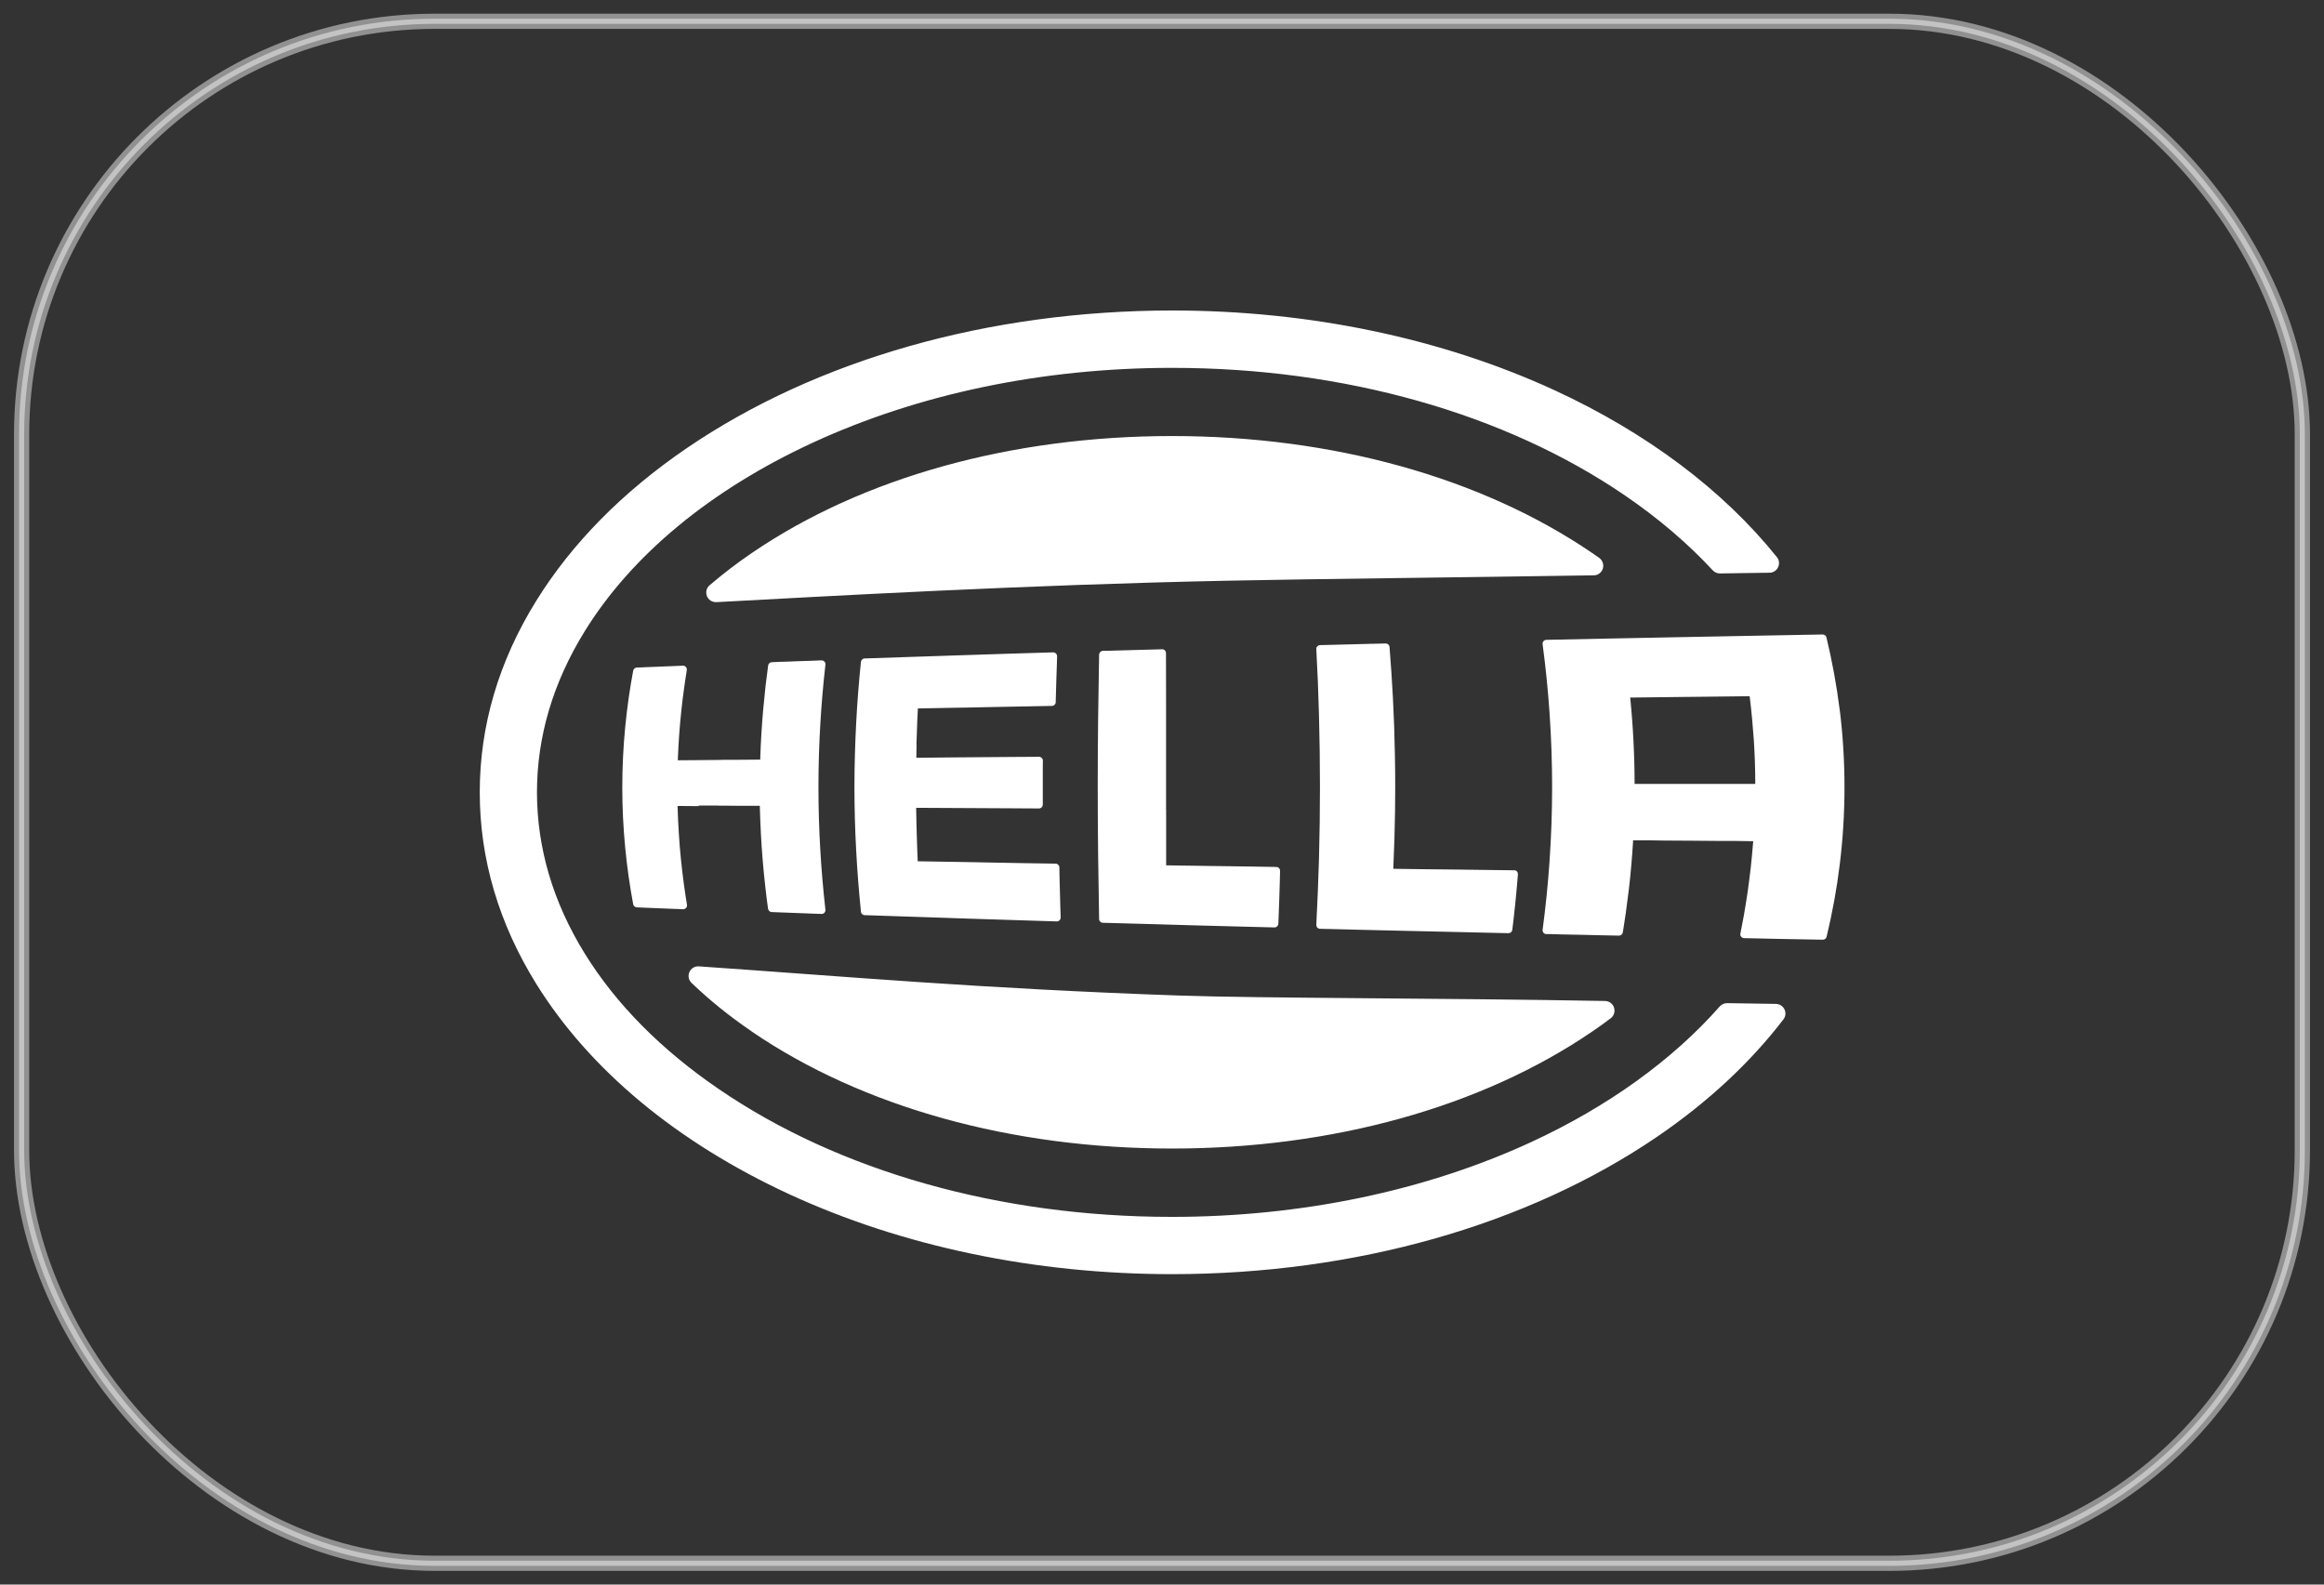
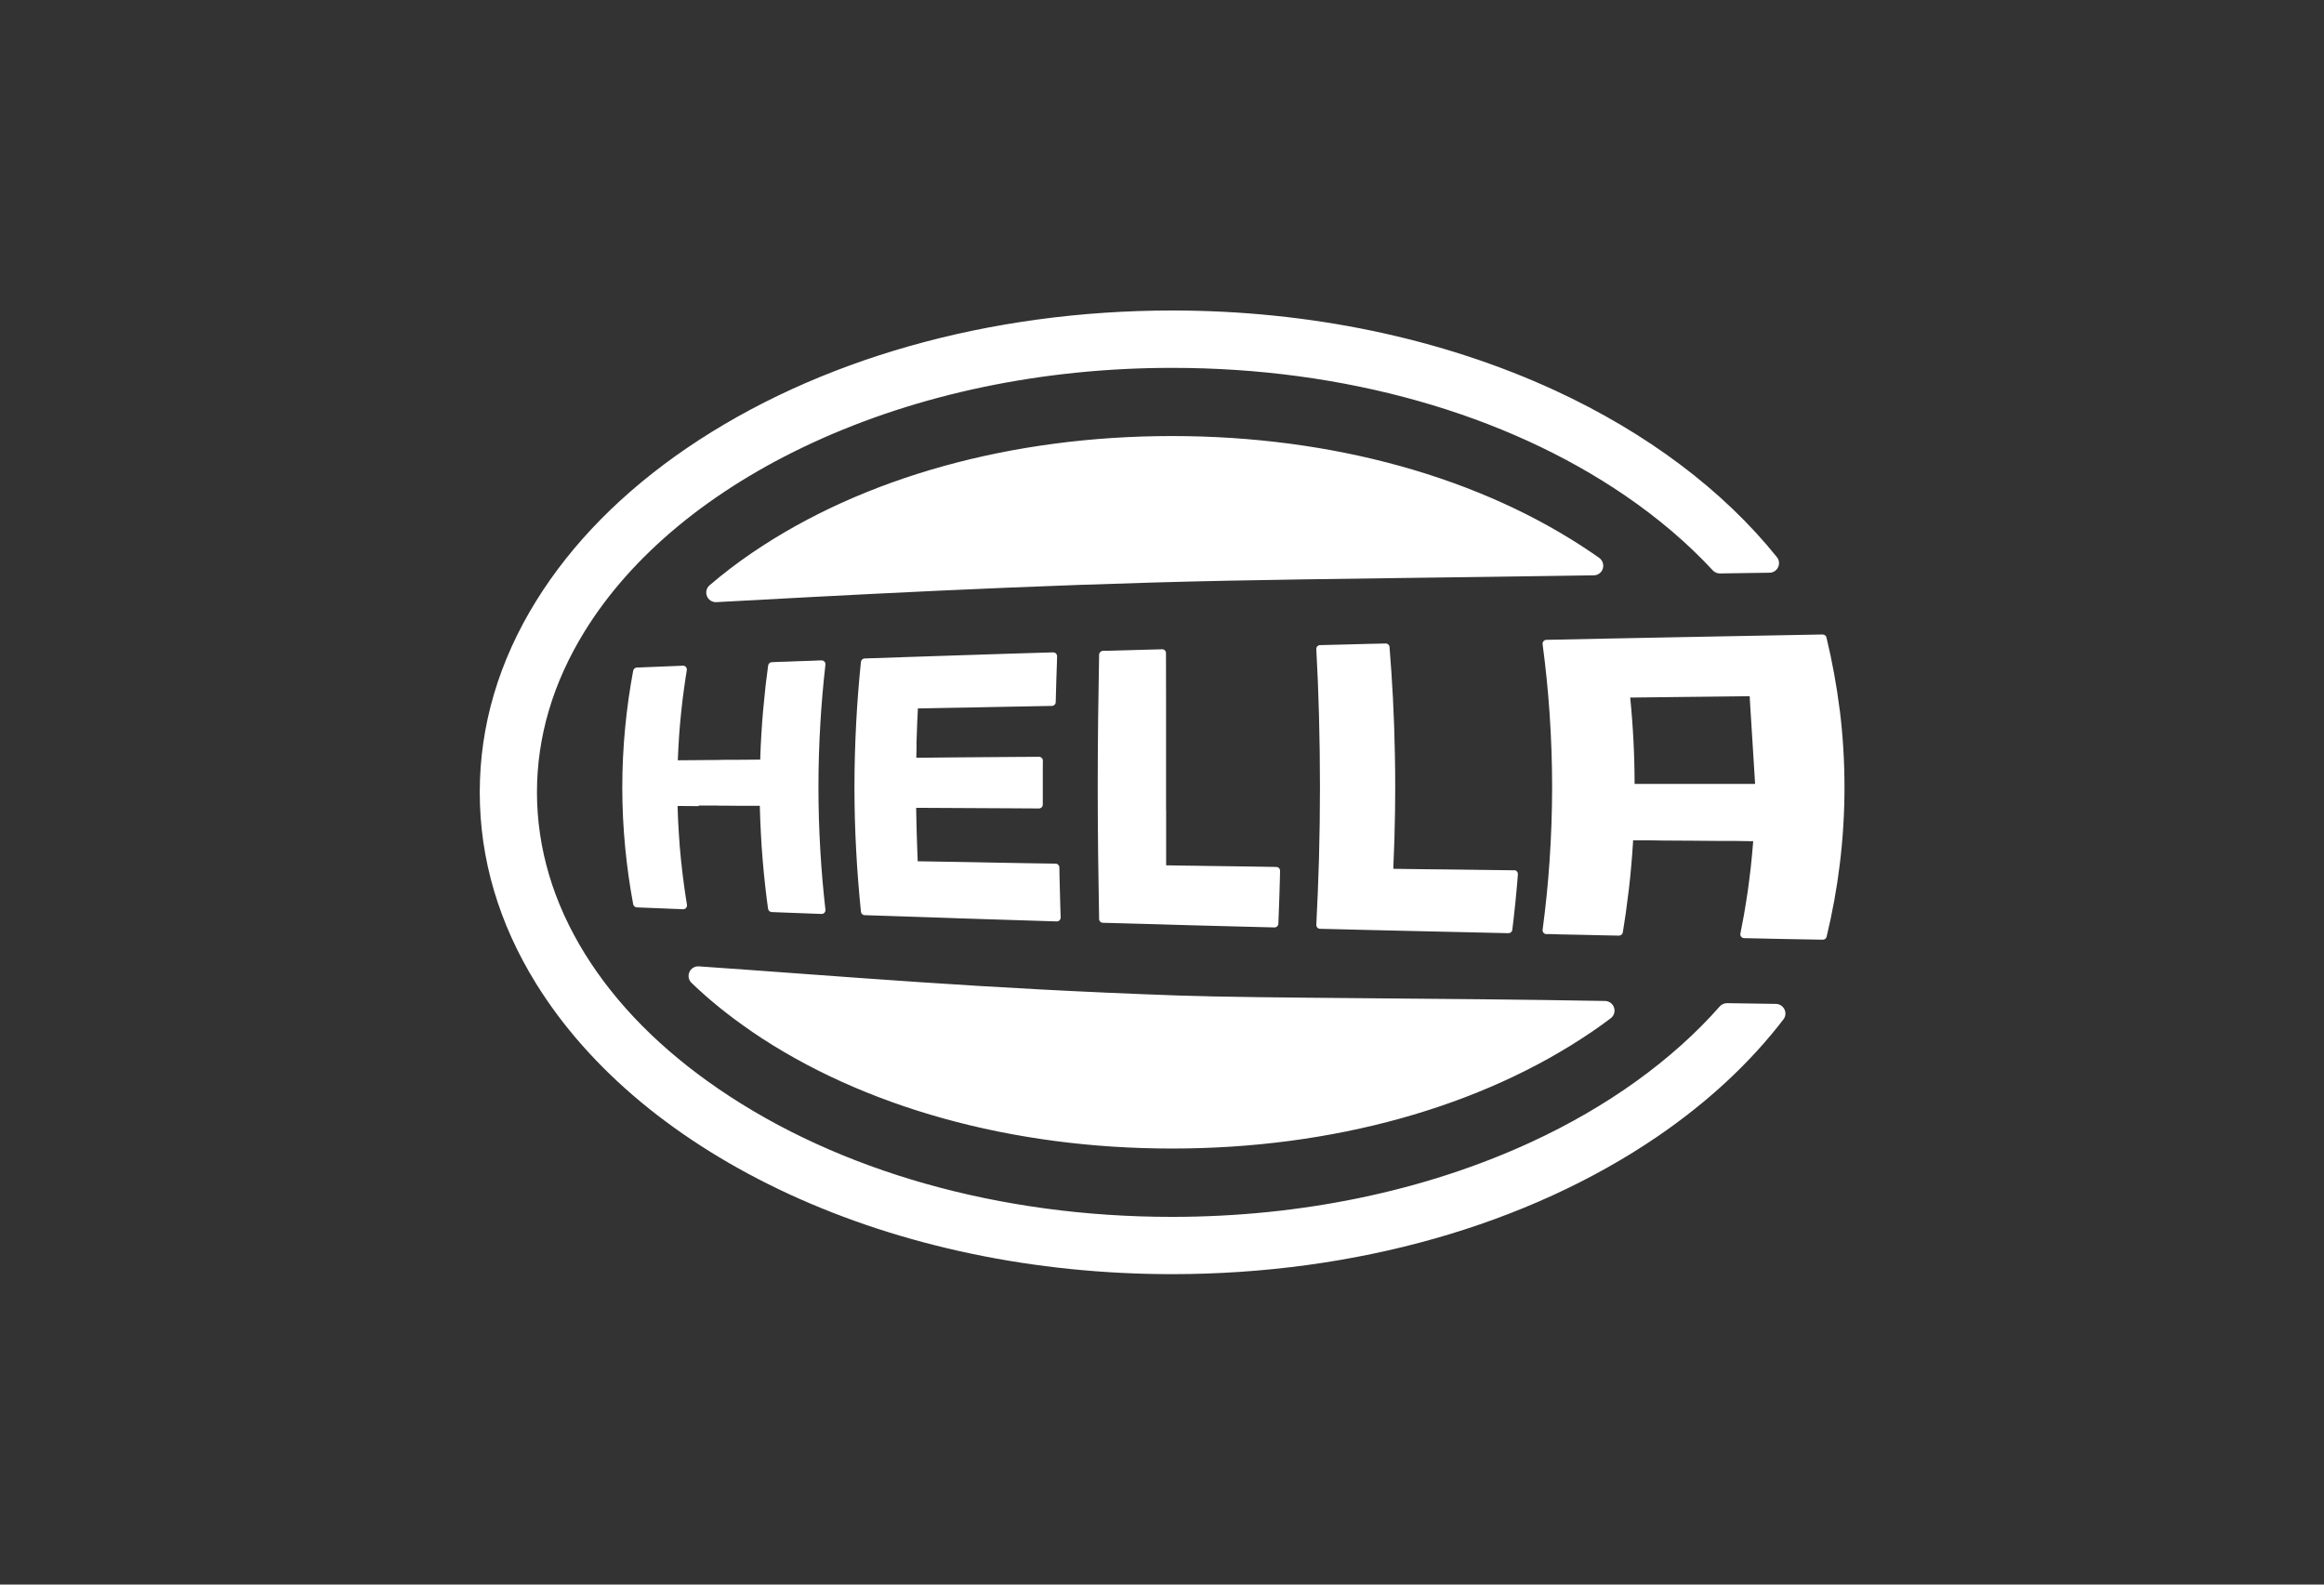
<svg xmlns="http://www.w3.org/2000/svg" viewBox="0 0 286 195" id="Layer_1">
  <rect x="0" y="0" width="286" height="195" fill="#333333" stroke="none" />
  <defs>
    <style>.cls-1{stroke-miterlimit:10;}.cls-1,.cls-2{fill:none;opacity:.46;stroke:#fff;stroke-width:1.25px;}.cls-3{fill:#fff;}</style>
  </defs>
-   <path d="M218.54,123.54c-1.9-.03-3.91-.06-5.99-.09-.35,0-.68.14-.91.4-5.79,6.58-13.81,12.36-23.22,16.7-13.02,6.01-28.31,9.2-44.19,9.2h-.05c-21.13,0-40.93-5.61-55.71-15.72-7.12-4.86-12.66-10.47-16.5-16.67-3.92-6.34-5.88-13-5.89-19.85,0-6.85,1.97-13.51,5.89-19.85,5.77-9.33,15.47-17.38,28.07-23.19,13.03-6.01,28.31-9.2,44.18-9.2h.06c21.13,0,40.94,5.61,55.72,15.72,4.08,2.79,7.71,5.88,10.78,9.2.23.25.55.38.89.38l2.61-.04,3.49-.05c.45,0,.86-.27,1.05-.68.19-.41.14-.89-.15-1.24-6.62-8.25-16-15.28-27.28-20.5-13.99-6.45-30.28-9.85-47.14-9.85-22.49.01-43.69,6-59.75,16.95-7.88,5.38-14.12,11.7-18.51,18.78-4.6,7.41-6.95,15.35-6.95,23.54,0,0,0,.02,0,.02,0,.01,0,.02,0,.03,0,8.19,2.35,16.13,6.95,23.54,6.58,10.6,17.35,19.52,31.11,25.88,13.99,6.45,30.28,9.85,47.15,9.85h0c22.48-.01,43.69-6,59.74-16.95,6.2-4.24,11.4-9.07,15.49-14.41.27-.35.32-.83.12-1.23s-.6-.66-1.05-.67M92.51,126.94c13.66,9.32,32.01,14.4,51.72,14.4,19.71,0,38.06-5.08,51.72-14.4.78-.53,1.53-1.07,2.27-1.63.4-.3.57-.83.41-1.31-.15-.48-.6-.81-1.1-.82-20.52-.37-42.24-.32-52.48-.67-24.38-.85-41.05-2.35-59.06-3.59-.5-.03-.95.25-1.15.71-.2.45-.1.98.26,1.32,2.19,2.11,4.67,4.11,7.41,5.98M197.25,69.97c.15-.49-.03-1.02-.45-1.32-.28-.2-.57-.4-.85-.59-13.66-9.32-32-14.4-51.72-14.4-19.72,0-38.07,5.08-51.72,14.4-1.85,1.26-3.58,2.59-5.18,3.96-.39.33-.52.86-.33,1.34.18.45.61.74,1.1.74.02,0,.04,0,.06,0,13.46-.72,38.15-2.14,63-2.64,11.16-.23,27.77-.39,44.98-.66.51,0,.96-.34,1.11-.83M85.99,99.13h2.38s.03.02.03.02h1.25s1.21.01,1.21.01h2.46s.19.01.19.01v.19c.03,1.07.07,2.16.13,3.25.05,1.05.13,2.14.22,3.25.09,1.11.2,2.2.32,3.26.1.91.21,1.81.34,2.71.03.23.22.4.45.41l1.29.05c.62.02,1.24.04,1.86.07l1.87.07,1.11.04h.02c.13,0,.26-.06.34-.15.09-.1.14-.24.12-.37-.27-2.37-.48-4.78-.62-7.16-.16-2.62-.24-5.29-.24-7.92s.08-5.3.24-7.92c.14-2.38.35-4.79.62-7.16.02-.14-.03-.27-.12-.37-.09-.1-.23-.16-.36-.15h-.2s-.91.04-.91.04l-.89.03-.98.03-.95.04-.91.03h-.13s-1.15.05-1.15.05c-.23,0-.42.18-.45.41-.11.82-.21,1.63-.31,2.44-.11,1-.21,2.01-.3,2.99-.09.97-.16,1.97-.22,2.98-.06.97-.11,1.97-.14,2.98v.19s-.2,0-.2,0l-2.47.02h-1.64s-.8.02-.8.02l-2.42.02-2.4.02h-.21s0-.2,0-.2c.04-.95.09-1.93.16-2.92.07-.99.16-1.97.26-2.92.1-.97.22-1.96.36-2.93.1-.7.2-1.41.32-2.12.02-.14-.02-.28-.11-.39-.1-.11-.23-.17-.37-.16l-.95.04-1.76.07-1.75.07-.91.04h-.3c-.22.02-.41.18-.45.4-.43,2.3-.76,4.63-.98,6.93-.24,2.47-.36,4.97-.36,7.43s.12,4.96.36,7.43c.22,2.3.55,4.63.98,6.94.04.22.23.38.45.39l1.21.05,1.75.07,1.76.07h.13s.83.04.83.04c.14,0,.28-.05.38-.16.09-.11.13-.25.11-.39-.13-.78-.25-1.59-.36-2.39-.14-1.03-.27-2.11-.38-3.19-.11-1.08-.2-2.15-.26-3.19-.07-1.06-.12-2.13-.15-3.19v-.2s.2,0,.2,0l2.4.02ZM143.5,99.66v-6.66c0-2.22,0-4.44,0-6.66,0-1.99,0-3.98-.01-5.97,0-.13-.05-.25-.14-.34-.09-.09-.22-.14-.34-.13l-1.49.04-2.16.06-2.15.06-1.1.03h-.39c-.25.02-.45.22-.46.47-.05,2.53-.09,5.15-.12,7.82-.03,2.76-.05,5.61-.05,8.45s.02,5.69.05,8.45c.03,2.66.07,5.29.12,7.82,0,.25.21.46.46.46l1.17.03,1.82.05,1.83.05,1.84.05,1.64.05,2.07.06,3.76.1,3.8.1c1.06.03,2.12.06,3.19.08h.01c.25,0,.46-.2.47-.45.02-.44.04-.87.05-1.3l.07-1.96c.02-.66.04-1.31.06-1.97.01-.43.02-.86.03-1.28,0-.13-.04-.25-.13-.34-.09-.09-.21-.14-.33-.14l-1.04-.02-1.86-.03-3.53-.05-1.67-.02-1.82-.03-1.65-.02-1.8-.03h-.19v-.2c0-2.22,0-4.44,0-6.66M226.4,87.36c-.37-2.97-.92-5.97-1.63-8.92-.05-.21-.25-.36-.47-.36-2.9.05-5.78.1-8.64.16-3,.05-5.98.11-8.93.17-2.92.06-5.82.11-8.7.17-2.6.05-5.17.11-7.73.16-.14,0-.26.06-.35.17-.09.1-.13.23-.11.37.37,2.78.66,5.61.85,8.4.21,3.05.32,6.13.32,9.17s-.11,6.12-.32,9.17c-.19,2.8-.48,5.62-.85,8.4-.02.13.02.27.11.37.09.1.21.16.35.16h.57s1.21.04,1.21.04l2.56.05,1.73.04.84.02,2.02.04c.23,0,.44-.16.48-.39.12-.75.24-1.53.36-2.35.13-.94.26-1.92.38-2.93.12-1.01.22-2,.3-2.94.08-.94.16-1.93.22-2.94v-.18s.2,0,.2,0h1.73s1.81.03,1.81.03h.06l3.52.02,3.61.03h1.78s1.87.03,1.87.03h.21l-.02.21c-.08.98-.17,1.98-.28,2.99-.11.96-.24,1.97-.38,2.99-.14.97-.31,1.98-.48,2.98-.13.72-.27,1.45-.42,2.19-.03.14,0,.28.09.39.09.11.22.17.36.18l1.92.04,1.32.03,1.43.03,2.77.05,2.26.04h0c.22,0,.41-.15.46-.36.71-2.95,1.26-5.95,1.62-8.92.39-3.15.58-6.34.58-9.49s-.19-6.34-.58-9.49M215.99,96.47h-.2s-3.66,0-3.66,0h-1.82s-1.81,0-1.81,0h-3.59s-1.78,0-1.78,0h-1.97v-.2c0-.85-.02-1.7-.04-2.56-.02-.85-.06-1.7-.1-2.56-.04-.85-.1-1.7-.16-2.55-.06-.85-.14-1.7-.22-2.55l-.02-.21h.22s1.83-.02,1.83-.02l1.69-.02,3.47-.04h.09s1.85-.02,1.85-.02l1.74-.02,3.63-.04h.18s.02.17.02.17c.1.84.2,1.72.28,2.6.08.86.15,1.73.21,2.6.06.89.1,1.77.13,2.6.03.88.05,1.76.05,2.61v.2ZM112.78,91.64c.01-.47.03-.95.05-1.42l.05-1.43c.02-.47.04-.94.07-1.42v-.19s.19,0,.19,0c1.38-.03,2.76-.06,4.15-.08l1.9-.03,2.31-.05c1.42-.03,2.84-.05,4.27-.08,1.22-.02,2.45-.05,3.69-.07.25,0,.46-.21.46-.46l.03-1.11c.01-.58.03-1.16.05-1.75l.02-.58.04-1.16c.01-.35.02-.69.03-1.04,0-.13-.05-.26-.14-.35-.09-.09-.22-.14-.35-.14-1.88.06-3.75.11-5.6.17-2.08.06-4.14.13-6.18.2-2.03.07-4.05.13-6.06.2-1.79.06-3.58.12-5.35.18-.24,0-.43.19-.46.42-.26,2.47-.45,4.96-.58,7.4-.14,2.66-.22,5.34-.22,7.97s.07,5.31.22,7.97c.13,2.44.33,4.93.58,7.41.02.23.22.42.46.42,1.8.06,3.63.13,5.45.18,1.59.06,3.18.11,4.79.16l1.38.05,6.3.2c1.89.06,3.8.12,5.72.18h.01c.12,0,.25-.05.33-.14.09-.09.14-.22.14-.35-.01-.39-.02-.78-.04-1.17-.02-.63-.04-1.25-.05-1.88l-.05-1.88-.02-1.23c0-.25-.21-.46-.47-.46-1.28-.02-2.55-.04-3.81-.06-1.47-.02-2.94-.05-4.39-.08l-1.96-.04-2.37-.04-1.28-.02-2.98-.05h-.18s0-.19,0-.19c-.02-.51-.04-1.02-.06-1.55-.02-.52-.04-1.03-.05-1.55-.02-.51-.03-1.03-.04-1.55-.01-.51-.02-1.03-.03-1.54v-.2s.2,0,.2,0l3.82.02,3.87.02,3.92.02,3.29.02c.12,0,.25-.05.34-.14.09-.09.14-.21.14-.34v-1.01s0-1.69,0-1.69v-1.69c0-.34.01-.67.01-1.01,0-.13-.05-.25-.14-.34-.09-.09-.21-.14-.34-.14l-3.29.02-3.92.03-3.87.03-1.84.02-1.97.02h-.2s0-.2,0-.2c0-.47.02-.95.03-1.42M186.34,107.1l-3.2-.04-3.87-.05-1.83-.02-1.99-.02-3.78-.05h-.2s0-.21,0-.21c.11-2.34.18-4.67.21-6.93.01-.98.02-1.96.02-2.95,0-1.34-.01-2.67-.04-3.99-.04-2.3-.12-4.63-.24-6.93-.11-2.09-.25-4.2-.42-6.29-.02-.25-.23-.44-.48-.43l-1.75.04h-.11s-2.24.06-2.24.06l-2.34.06-1.63.04c-.13,0-.25.06-.34.15-.09.09-.13.22-.12.35.15,2.69.26,5.42.33,8.13.08,2.93.12,5.9.12,8.83s-.04,5.9-.12,8.83c-.08,2.71-.19,5.44-.33,8.13,0,.13.04.25.12.34.09.09.21.15.34.15l2.97.07,2.28.06,6.06.14,6.18.14c1.89.04,3.79.09,5.7.13h0c.24,0,.44-.18.47-.41.06-.48.12-.96.17-1.43.08-.68.15-1.36.22-2.04.07-.68.13-1.36.19-2.03.04-.44.07-.89.11-1.33,0-.13-.03-.26-.12-.36-.09-.1-.21-.15-.34-.15" class="cls-3" />
-   <rect ry="51.14" rx="51.14" height="190.38" width="281.3" y="2.31" x="2.35" class="cls-1" />
-   <rect ry="50.51" rx="50.51" height="189.14" width="280.05" y="2.93" x="2.97" class="cls-2" />
+   <path d="M218.54,123.54c-1.9-.03-3.91-.06-5.99-.09-.35,0-.68.14-.91.4-5.79,6.58-13.81,12.36-23.22,16.7-13.02,6.01-28.31,9.2-44.19,9.2h-.05c-21.13,0-40.93-5.61-55.71-15.72-7.12-4.86-12.66-10.47-16.5-16.67-3.92-6.34-5.88-13-5.89-19.85,0-6.85,1.97-13.51,5.89-19.85,5.77-9.33,15.47-17.38,28.07-23.19,13.03-6.01,28.31-9.2,44.18-9.2h.06c21.13,0,40.94,5.61,55.72,15.72,4.08,2.79,7.71,5.88,10.78,9.2.23.25.55.38.89.38l2.61-.04,3.49-.05c.45,0,.86-.27,1.05-.68.19-.41.14-.89-.15-1.24-6.62-8.25-16-15.28-27.28-20.5-13.99-6.45-30.28-9.85-47.14-9.85-22.49.01-43.69,6-59.75,16.95-7.88,5.38-14.12,11.7-18.51,18.78-4.6,7.41-6.95,15.35-6.95,23.54,0,0,0,.02,0,.02,0,.01,0,.02,0,.03,0,8.19,2.35,16.13,6.95,23.54,6.58,10.6,17.35,19.52,31.11,25.88,13.99,6.45,30.28,9.85,47.15,9.85h0c22.48-.01,43.69-6,59.74-16.95,6.2-4.24,11.4-9.07,15.49-14.41.27-.35.32-.83.12-1.23s-.6-.66-1.05-.67M92.51,126.94c13.66,9.32,32.01,14.4,51.72,14.4,19.71,0,38.06-5.08,51.72-14.4.78-.53,1.53-1.07,2.27-1.63.4-.3.57-.83.41-1.31-.15-.48-.6-.81-1.1-.82-20.52-.37-42.24-.32-52.48-.67-24.38-.85-41.05-2.35-59.06-3.59-.5-.03-.95.25-1.15.71-.2.45-.1.98.26,1.32,2.19,2.11,4.67,4.11,7.41,5.98M197.25,69.97c.15-.49-.03-1.02-.45-1.32-.28-.2-.57-.4-.85-.59-13.66-9.32-32-14.4-51.72-14.4-19.72,0-38.07,5.08-51.72,14.4-1.85,1.26-3.58,2.59-5.18,3.96-.39.33-.52.86-.33,1.34.18.45.61.74,1.1.74.02,0,.04,0,.06,0,13.46-.72,38.15-2.14,63-2.64,11.16-.23,27.77-.39,44.98-.66.51,0,.96-.34,1.11-.83M85.99,99.13h2.38s.03.02.03.02h1.25s1.21.01,1.21.01h2.46s.19.01.19.01v.19c.03,1.07.07,2.16.13,3.25.05,1.05.13,2.14.22,3.25.09,1.11.2,2.2.32,3.26.1.91.21,1.81.34,2.71.03.23.22.4.45.41l1.29.05c.62.02,1.24.04,1.86.07l1.87.07,1.11.04h.02c.13,0,.26-.06.34-.15.09-.1.14-.24.12-.37-.27-2.37-.48-4.78-.62-7.16-.16-2.62-.24-5.29-.24-7.92s.08-5.3.24-7.92c.14-2.38.35-4.79.62-7.16.02-.14-.03-.27-.12-.37-.09-.1-.23-.16-.36-.15h-.2s-.91.04-.91.04l-.89.03-.98.03-.95.04-.91.03h-.13s-1.15.05-1.15.05c-.23,0-.42.18-.45.41-.11.82-.21,1.63-.31,2.44-.11,1-.21,2.01-.3,2.99-.09.97-.16,1.97-.22,2.98-.06.97-.11,1.97-.14,2.98v.19s-.2,0-.2,0l-2.47.02h-1.64s-.8.02-.8.02l-2.42.02-2.4.02h-.21s0-.2,0-.2c.04-.95.09-1.93.16-2.92.07-.99.16-1.97.26-2.92.1-.97.22-1.96.36-2.93.1-.7.2-1.41.32-2.12.02-.14-.02-.28-.11-.39-.1-.11-.23-.17-.37-.16l-.95.04-1.76.07-1.75.07-.91.04h-.3c-.22.02-.41.18-.45.4-.43,2.3-.76,4.63-.98,6.93-.24,2.47-.36,4.97-.36,7.43s.12,4.96.36,7.43c.22,2.3.55,4.63.98,6.94.04.22.23.38.45.39l1.21.05,1.75.07,1.76.07h.13s.83.04.83.04c.14,0,.28-.05.38-.16.09-.11.13-.25.11-.39-.13-.78-.25-1.59-.36-2.39-.14-1.03-.27-2.11-.38-3.19-.11-1.08-.2-2.15-.26-3.19-.07-1.06-.12-2.13-.15-3.19v-.2s.2,0,.2,0l2.4.02ZM143.5,99.66v-6.66c0-2.22,0-4.44,0-6.66,0-1.99,0-3.98-.01-5.97,0-.13-.05-.25-.14-.34-.09-.09-.22-.14-.34-.13l-1.49.04-2.16.06-2.15.06-1.1.03h-.39c-.25.02-.45.22-.46.47-.05,2.53-.09,5.15-.12,7.82-.03,2.76-.05,5.61-.05,8.45s.02,5.69.05,8.45c.03,2.66.07,5.29.12,7.82,0,.25.21.46.46.46l1.17.03,1.82.05,1.83.05,1.84.05,1.64.05,2.07.06,3.76.1,3.8.1c1.06.03,2.12.06,3.19.08h.01c.25,0,.46-.2.47-.45.02-.44.04-.87.05-1.3l.07-1.96c.02-.66.04-1.31.06-1.97.01-.43.02-.86.03-1.28,0-.13-.04-.25-.13-.34-.09-.09-.21-.14-.33-.14l-1.04-.02-1.86-.03-3.53-.05-1.67-.02-1.82-.03-1.65-.02-1.8-.03h-.19v-.2c0-2.22,0-4.44,0-6.66M226.4,87.36c-.37-2.97-.92-5.97-1.63-8.92-.05-.21-.25-.36-.47-.36-2.9.05-5.78.1-8.64.16-3,.05-5.98.11-8.93.17-2.92.06-5.82.11-8.7.17-2.6.05-5.17.11-7.73.16-.14,0-.26.06-.35.17-.09.1-.13.23-.11.37.37,2.78.66,5.61.85,8.4.21,3.05.32,6.13.32,9.17s-.11,6.12-.32,9.17c-.19,2.8-.48,5.62-.85,8.4-.02.13.02.27.11.37.09.1.21.16.35.16h.57s1.21.04,1.21.04l2.56.05,1.73.04.84.02,2.02.04c.23,0,.44-.16.48-.39.12-.75.24-1.53.36-2.35.13-.94.26-1.92.38-2.93.12-1.01.22-2,.3-2.94.08-.94.16-1.93.22-2.94v-.18s.2,0,.2,0h1.73s1.81.03,1.81.03h.06l3.52.02,3.61.03h1.78s1.87.03,1.87.03h.21l-.02.21c-.08.98-.17,1.98-.28,2.99-.11.96-.24,1.97-.38,2.99-.14.97-.31,1.98-.48,2.98-.13.72-.27,1.45-.42,2.19-.03.14,0,.28.09.39.09.11.22.17.36.18l1.92.04,1.32.03,1.43.03,2.77.05,2.26.04h0c.22,0,.41-.15.46-.36.71-2.95,1.26-5.95,1.62-8.92.39-3.15.58-6.34.58-9.49s-.19-6.34-.58-9.49M215.99,96.47h-.2s-3.66,0-3.66,0h-1.82s-1.81,0-1.81,0h-3.59s-1.78,0-1.78,0h-1.97v-.2c0-.85-.02-1.7-.04-2.56-.02-.85-.06-1.7-.1-2.56-.04-.85-.1-1.7-.16-2.55-.06-.85-.14-1.7-.22-2.55l-.02-.21h.22s1.83-.02,1.83-.02l1.69-.02,3.47-.04h.09s1.85-.02,1.85-.02l1.74-.02,3.63-.04h.18s.02.17.02.17v.2ZM112.78,91.64c.01-.47.03-.95.05-1.42l.05-1.43c.02-.47.04-.94.07-1.42v-.19s.19,0,.19,0c1.38-.03,2.76-.06,4.15-.08l1.9-.03,2.31-.05c1.42-.03,2.84-.05,4.27-.08,1.22-.02,2.45-.05,3.69-.07.25,0,.46-.21.46-.46l.03-1.11c.01-.58.03-1.16.05-1.75l.02-.58.04-1.16c.01-.35.02-.69.03-1.04,0-.13-.05-.26-.14-.35-.09-.09-.22-.14-.35-.14-1.88.06-3.75.11-5.6.17-2.08.06-4.14.13-6.18.2-2.03.07-4.05.13-6.06.2-1.79.06-3.58.12-5.35.18-.24,0-.43.19-.46.42-.26,2.47-.45,4.96-.58,7.4-.14,2.66-.22,5.34-.22,7.97s.07,5.31.22,7.97c.13,2.44.33,4.93.58,7.41.02.23.22.42.46.42,1.8.06,3.63.13,5.45.18,1.59.06,3.18.11,4.79.16l1.38.05,6.3.2c1.89.06,3.8.12,5.72.18h.01c.12,0,.25-.05.33-.14.09-.09.14-.22.14-.35-.01-.39-.02-.78-.04-1.17-.02-.63-.04-1.25-.05-1.88l-.05-1.88-.02-1.23c0-.25-.21-.46-.47-.46-1.28-.02-2.55-.04-3.81-.06-1.47-.02-2.94-.05-4.39-.08l-1.96-.04-2.37-.04-1.28-.02-2.98-.05h-.18s0-.19,0-.19c-.02-.51-.04-1.02-.06-1.55-.02-.52-.04-1.03-.05-1.55-.02-.51-.03-1.03-.04-1.55-.01-.51-.02-1.03-.03-1.54v-.2s.2,0,.2,0l3.82.02,3.87.02,3.92.02,3.29.02c.12,0,.25-.05.34-.14.09-.09.14-.21.14-.34v-1.01s0-1.69,0-1.69v-1.69c0-.34.01-.67.01-1.01,0-.13-.05-.25-.14-.34-.09-.09-.21-.14-.34-.14l-3.29.02-3.92.03-3.87.03-1.84.02-1.97.02h-.2s0-.2,0-.2c0-.47.02-.95.03-1.42M186.34,107.1l-3.2-.04-3.87-.05-1.83-.02-1.99-.02-3.78-.05h-.2s0-.21,0-.21c.11-2.34.18-4.67.21-6.93.01-.98.02-1.96.02-2.95,0-1.34-.01-2.67-.04-3.99-.04-2.3-.12-4.63-.24-6.93-.11-2.09-.25-4.2-.42-6.29-.02-.25-.23-.44-.48-.43l-1.75.04h-.11s-2.24.06-2.24.06l-2.34.06-1.63.04c-.13,0-.25.06-.34.15-.09.09-.13.22-.12.35.15,2.69.26,5.42.33,8.13.08,2.93.12,5.9.12,8.83s-.04,5.9-.12,8.83c-.08,2.71-.19,5.44-.33,8.13,0,.13.04.25.12.34.09.09.21.15.34.15l2.97.07,2.28.06,6.06.14,6.18.14c1.89.04,3.79.09,5.7.13h0c.24,0,.44-.18.47-.41.06-.48.12-.96.17-1.43.08-.68.15-1.36.22-2.04.07-.68.13-1.36.19-2.03.04-.44.07-.89.11-1.33,0-.13-.03-.26-.12-.36-.09-.1-.21-.15-.34-.15" class="cls-3" />
</svg>